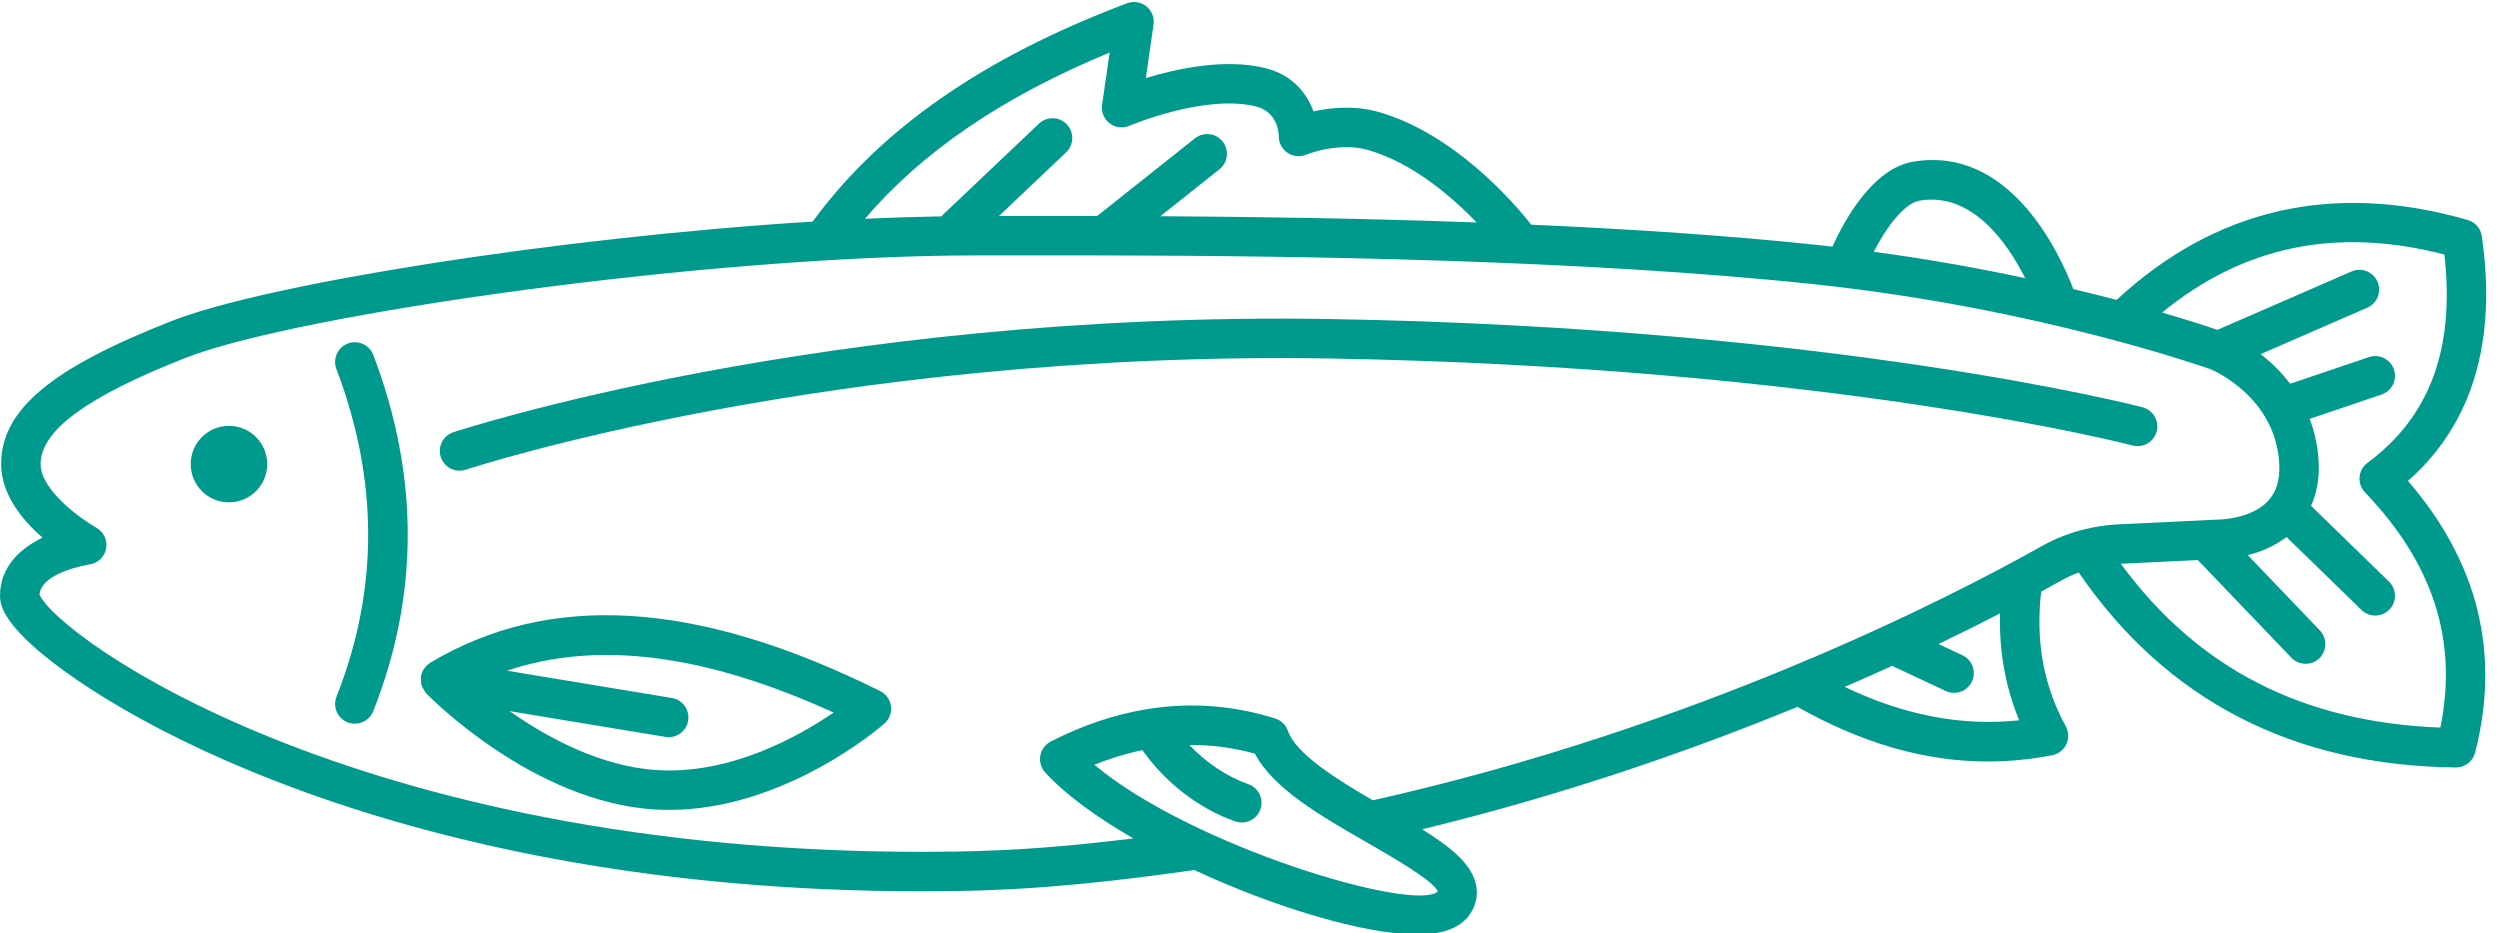
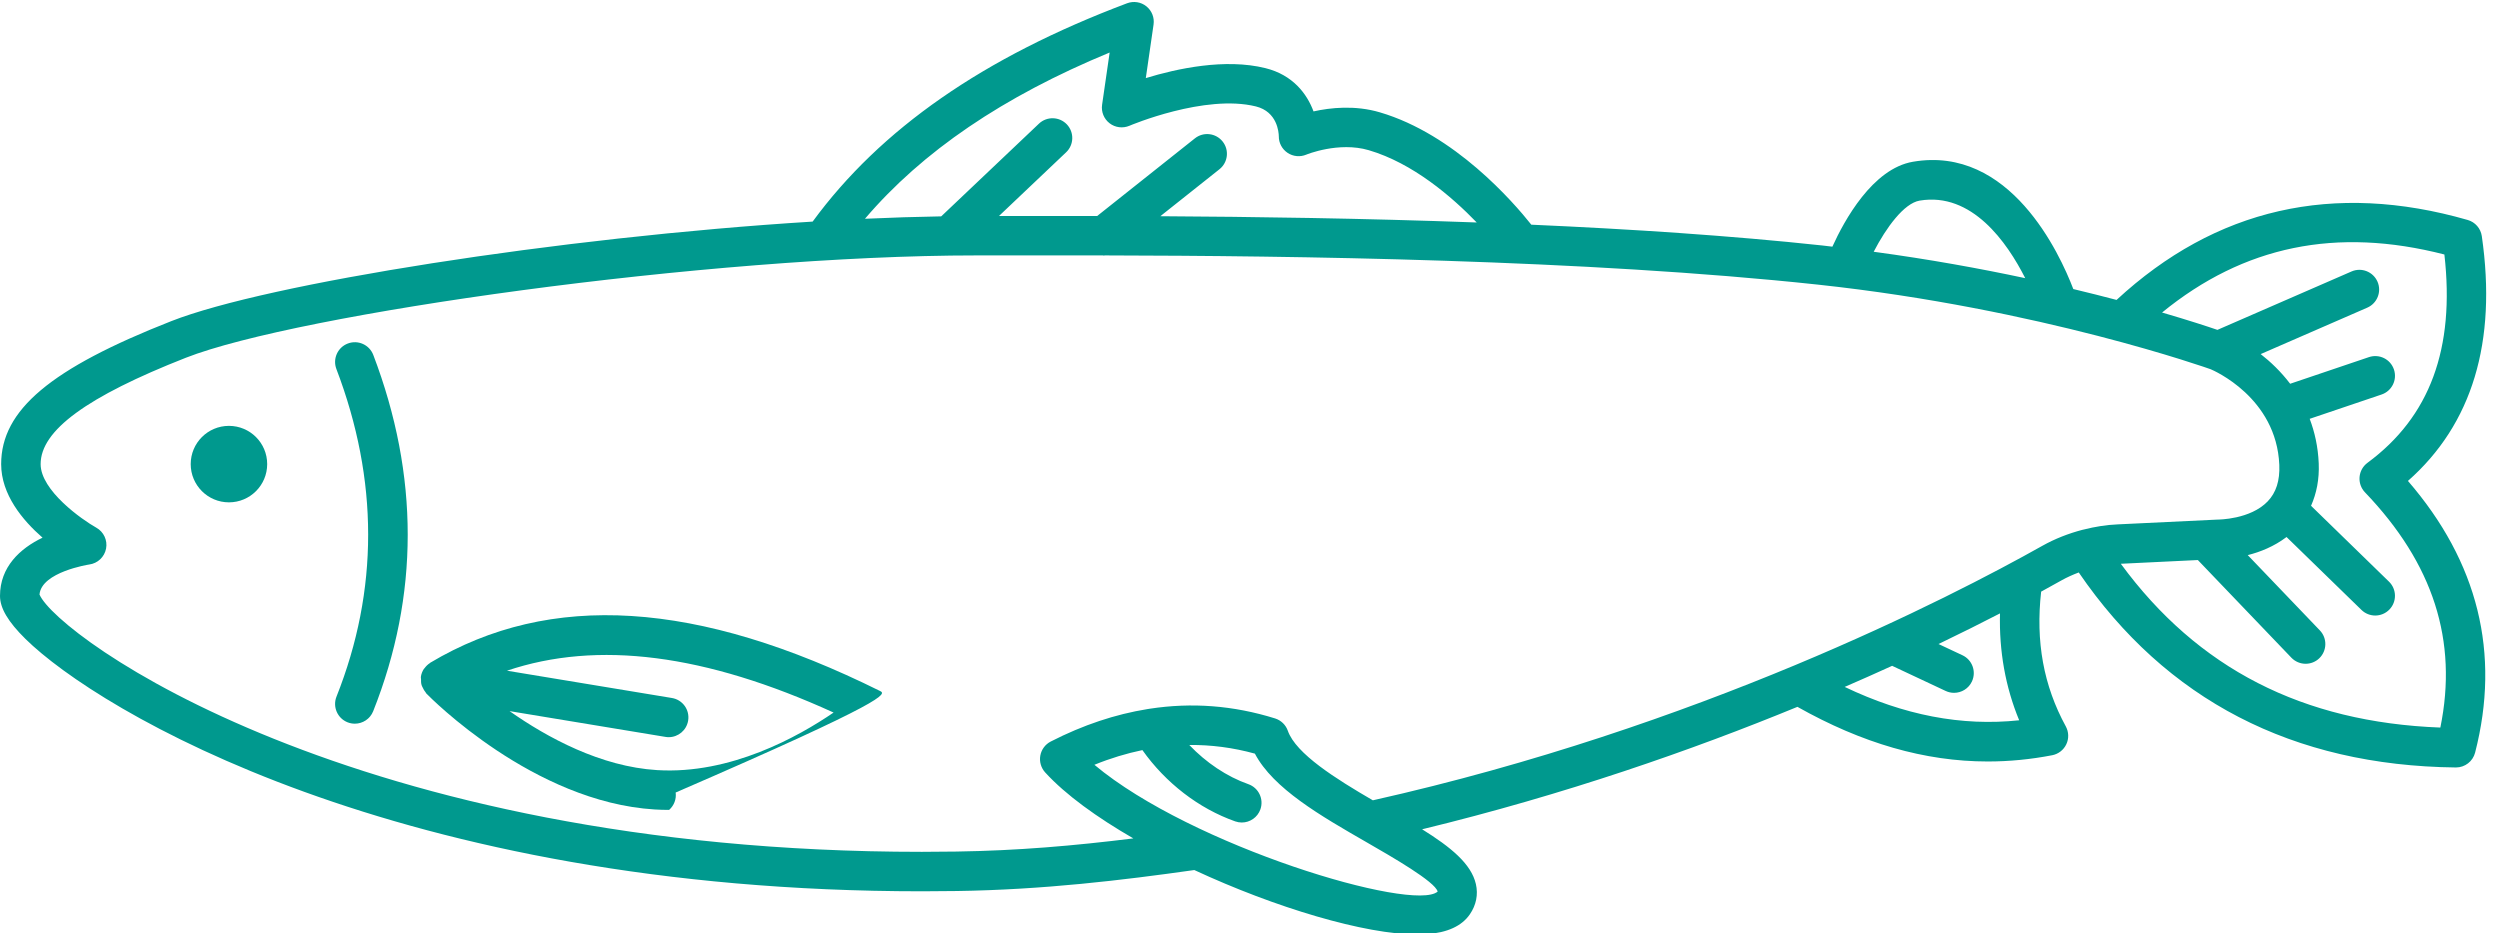
<svg xmlns="http://www.w3.org/2000/svg" fill="#00998e" height="47.3" preserveAspectRatio="xMidYMid meet" version="1" viewBox="0.0 -0.1 126.7 47.3" width="126.7" zoomAndPan="magnify">
  <g id="change1_1">
    <circle cx="11.603" cy="23.421" fill="inherit" r="1.938" />
    <path d="M17.626,17.31c-0.516,0.197-0.774,0.774-0.578,1.291c2.146,5.628,2.147,11.215,0.005,16.606 c-0.203,0.513,0.047,1.095,0.561,1.299c0.121,0.048,0.246,0.07,0.369,0.07c0.397,0,0.773-0.238,0.93-0.631 c2.332-5.871,2.334-11.946,0.005-18.058C18.72,17.372,18.142,17.112,17.626,17.31z" fill="inherit" />
-     <path d="M109.299,21.766c0.142-0.533-0.177-1.081-0.71-1.223c-0.152-0.04-15.502-4.038-41.151-4.474 c-25.713-0.422-44.281,5.677-44.466,5.738c-0.523,0.175-0.806,0.741-0.631,1.266c0.14,0.418,0.53,0.683,0.948,0.683 c0.105,0,0.212-0.017,0.317-0.052c0.182-0.061,18.466-6.051,43.798-5.635c25.381,0.431,40.521,4.367,40.672,4.407 C108.617,22.617,109.157,22.299,109.299,21.766z" fill="inherit" />
-     <path d="M44.608,34.923c-9.262-4.597-16.721-5.067-22.802-1.436c-0.009,0.005-0.013,0.015-0.021,0.02 c-0.106,0.068-0.195,0.155-0.269,0.258c-0.01,0.014-0.025,0.023-0.035,0.037c-0.073,0.113-0.125,0.24-0.148,0.38 c-0.001,0.006,0.002,0.012,0.001,0.018c-0.001,0.005-0.005,0.01-0.005,0.015c-0.004,0.034,0.01,0.065,0.009,0.099 c-0.003,0.107,0,0.211,0.029,0.309c0.013,0.046,0.039,0.084,0.058,0.127c0.039,0.086,0.083,0.165,0.144,0.236 c0.015,0.017,0.019,0.04,0.035,0.057c0.219,0.225,5.436,5.506,11.577,5.881c0.245,0.015,0.488,0.022,0.73,0.022 c5.846,0,10.7-4.191,10.912-4.377c0.251-0.22,0.376-0.55,0.332-0.881C45.112,35.359,44.907,35.072,44.608,34.923z M33.302,38.929 c-2.853-0.174-5.56-1.644-7.478-2.99l7.902,1.307c0.055,0.01,0.11,0.014,0.164,0.014c0.48,0,0.904-0.348,0.985-0.837 c0.091-0.545-0.278-1.06-0.823-1.149l-8.359-1.383c4.589-1.546,10.046-0.847,16.553,2.121 C40.468,37.228,37.022,39.159,33.302,38.929z" fill="inherit" />
+     <path d="M44.608,34.923c-9.262-4.597-16.721-5.067-22.802-1.436c-0.009,0.005-0.013,0.015-0.021,0.02 c-0.106,0.068-0.195,0.155-0.269,0.258c-0.01,0.014-0.025,0.023-0.035,0.037c-0.073,0.113-0.125,0.24-0.148,0.38 c-0.001,0.006,0.002,0.012,0.001,0.018c-0.001,0.005-0.005,0.01-0.005,0.015c-0.004,0.034,0.01,0.065,0.009,0.099 c-0.003,0.107,0,0.211,0.029,0.309c0.013,0.046,0.039,0.084,0.058,0.127c0.039,0.086,0.083,0.165,0.144,0.236 c0.015,0.017,0.019,0.04,0.035,0.057c0.219,0.225,5.436,5.506,11.577,5.881c0.245,0.015,0.488,0.022,0.73,0.022 c0.251-0.22,0.376-0.55,0.332-0.881C45.112,35.359,44.907,35.072,44.608,34.923z M33.302,38.929 c-2.853-0.174-5.56-1.644-7.478-2.99l7.902,1.307c0.055,0.01,0.11,0.014,0.164,0.014c0.48,0,0.904-0.348,0.985-0.837 c0.091-0.545-0.278-1.06-0.823-1.149l-8.359-1.383c4.589-1.546,10.046-0.847,16.553,2.121 C40.468,37.228,37.022,39.159,33.302,38.929z" fill="inherit" />
    <path d="M125.778,11.866c-0.057-0.39-0.336-0.71-0.714-0.818c-6.802-1.956-12.783-0.586-17.797,4.052 c-0.68-0.179-1.407-0.364-2.192-0.551c-0.685-1.792-3.21-7.294-8.125-6.452c-2.049,0.349-3.482,2.975-4.085,4.304 c-0.173-0.02-0.34-0.042-0.515-0.061c-4.64-0.499-9.711-0.83-14.743-1.053c-0.919-1.159-3.887-4.58-7.676-5.694 c-1.256-0.371-2.497-0.24-3.362-0.047c-0.33-0.893-1.048-1.849-2.438-2.193c-2.044-0.508-4.485,0.023-6.062,0.505l0.393-2.714 c0.051-0.351-0.087-0.701-0.362-0.923c-0.276-0.223-0.648-0.279-0.979-0.156c-7.29,2.745-12.498,6.375-15.936,11.065 c-12.899,0.8-27.67,3.146-32.5,5.043c-6.127,2.406-8.626,4.507-8.626,7.249c0,1.536,1.077,2.838,2.097,3.727 C1.01,27.699,0,28.636,0,30.102c0,0.619,0.41,1.311,1.29,2.178c3.672,3.616,18.872,12.791,45.441,12.791 c0.58,0,1.17-0.005,1.761-0.014c4.399-0.066,8.378-0.546,12.036-1.063c4.104,1.908,8.649,3.265,11.304,3.265 c0.163,0,0.318-0.005,0.467-0.016c1.05-0.073,1.788-0.412,2.195-1.008c0.32-0.468,0.426-0.997,0.304-1.53 c-0.235-1.03-1.279-1.876-2.725-2.777c7.241-1.758,13.702-4.018,19.021-6.205c3.271,1.844,6.455,2.769,9.647,2.769 c1.086,0,2.174-0.106,3.265-0.317c0.313-0.061,0.579-0.267,0.715-0.556c0.137-0.289,0.126-0.625-0.026-0.905 c-1.13-2.066-1.534-4.308-1.25-6.83c0.379-0.207,0.728-0.4,1.039-0.575c0.278-0.156,0.57-0.284,0.867-0.397 c4.422,6.46,10.843,9.79,19.107,9.883c0.003,0,0.007,0,0.011,0c0.456,0,0.854-0.309,0.969-0.751 c1.295-5.035,0.149-9.663-3.404-13.771C125.292,21.401,126.552,17.234,125.778,11.866z M97.287,10.067 c2.649-0.443,4.433,2.114,5.351,3.93c-2.283-0.488-4.868-0.958-7.679-1.338C95.591,11.437,96.493,10.202,97.287,10.067z M56.237,2.562l-0.383,2.649c-0.052,0.358,0.094,0.717,0.381,0.937c0.286,0.22,0.669,0.267,1.004,0.126 c0.037-0.017,3.83-1.619,6.411-0.98c1.087,0.27,1.157,1.317,1.16,1.515c-0.003,0.336,0.165,0.65,0.444,0.837 c0.28,0.188,0.638,0.221,0.945,0.092c0.017-0.007,1.642-0.674,3.168-0.227c2.239,0.658,4.211,2.357,5.473,3.664 c-5.761-0.211-11.34-0.29-16.036-0.317l2.998-2.381c0.433-0.344,0.505-0.973,0.161-1.405c-0.344-0.432-0.974-0.504-1.405-0.161 l-4.954,3.936c-1.62-0.003-3.102-0.002-4.367,0l-0.61,0l3.404-3.229c0.4-0.38,0.417-1.013,0.037-1.414 c-0.379-0.399-1.014-0.417-1.414-0.037l-4.953,4.698c-1.251,0.021-2.542,0.062-3.866,0.122C46.75,7.573,50.831,4.796,56.237,2.562z M72.861,45.085c-1.222,1.063-12.471-2.297-17.397-6.425c0.817-0.334,1.626-0.576,2.433-0.745c1.175,1.66,2.854,2.96,4.704,3.613 c0.11,0.038,0.223,0.057,0.333,0.057c0.412,0,0.798-0.257,0.943-0.667c0.184-0.521-0.09-1.093-0.61-1.276 c-1.097-0.386-2.144-1.095-2.995-1.987c1.108-0.009,2.214,0.132,3.326,0.439c0.929,1.77,3.331,3.151,5.66,4.491 C70.556,43.332,72.729,44.582,72.861,45.085z M102.332,36.404c-2.919,0.31-5.839-0.256-8.843-1.691 c0.835-0.362,1.639-0.719,2.404-1.069l2.714,1.274c0.137,0.064,0.281,0.095,0.424,0.095c0.376,0,0.736-0.213,0.906-0.575 c0.234-0.5,0.02-1.095-0.48-1.33l-1.212-0.569c1.148-0.553,2.189-1.073,3.115-1.552C101.311,32.903,101.635,34.716,102.332,36.404z M103.504,27.563c-4.728,2.658-17.454,9.201-33.928,12.897c-1.866-1.085-3.9-2.357-4.309-3.525 c-0.104-0.299-0.344-0.53-0.646-0.625c-2.128-0.663-4.23-0.816-6.344-0.493c-0.044,0.003-0.085,0.011-0.128,0.02 c-1.62,0.263-3.246,0.798-4.898,1.644c-0.277,0.142-0.473,0.405-0.528,0.712c-0.055,0.307,0.036,0.622,0.246,0.853 c1.036,1.135,2.628,2.281,4.469,3.344c-3.015,0.374-5.861,0.62-8.977,0.667c-0.587,0.009-1.168,0.014-1.743,0.014 c-28.85,0-43.815-10.929-44.716-13.041c0.099-1.145,2.496-1.518,2.519-1.521c0.428-0.056,0.771-0.379,0.854-0.803 s-0.118-0.853-0.494-1.063c-0.732-0.41-2.822-1.882-2.822-3.223c0-1.704,2.338-3.416,7.356-5.388 c5.645-2.217,26.493-5.188,40.08-5.188l1.745-0.001c1.34-0.001,2.923-0.002,4.659,0.001c0.014,0.001,0.027,0.009,0.042,0.009 c0.018,0,0.036-0.008,0.055-0.009c9.556,0.021,24.287,0.206,36.141,1.481c11.285,1.214,19.857,4.273,19.901,4.288 c0.136,0.057,3.335,1.43,3.477,4.847c0.033,0.799-0.16,1.404-0.591,1.852c-0.881,0.914-2.481,0.92-2.553,0.921l-5.044,0.242 c-0.581,0.023-1.159,0.119-1.725,0.262c-0.021,0.003-0.04,0.009-0.061,0.013C104.834,26.936,104.145,27.203,103.504,27.563z M123.677,36.773c-6.981-0.266-12.298-2.993-16.194-8.301l3.904-0.189l4.739,4.948c0.197,0.205,0.46,0.309,0.723,0.309 c0.249,0,0.498-0.092,0.691-0.277c0.399-0.383,0.413-1.016,0.031-1.414l-3.655-3.816c0.62-0.154,1.332-0.435,1.966-0.917 l3.798,3.696c0.194,0.189,0.446,0.283,0.697,0.283c0.261,0,0.521-0.102,0.717-0.303c0.385-0.396,0.376-1.029-0.02-1.414 l-3.95-3.844c0.279-0.633,0.423-1.345,0.389-2.153c-0.035-0.843-0.206-1.59-0.458-2.255l3.643-1.232 c0.523-0.177,0.804-0.744,0.627-1.268c-0.176-0.523-0.742-0.804-1.268-0.627l-3.992,1.35c-0.472-0.621-0.998-1.118-1.494-1.504 l5.403-2.353c0.506-0.221,0.738-0.81,0.518-1.316c-0.221-0.505-0.809-0.739-1.316-0.518l-6.797,2.96 c-0.49-0.168-1.45-0.483-2.805-0.879c4.138-3.38,8.838-4.349,14.308-2.941c0.542,4.768-0.736,8.225-3.897,10.557 c-0.231,0.171-0.378,0.433-0.402,0.719c-0.024,0.287,0.075,0.57,0.274,0.777C123.32,28.465,124.575,32.372,123.677,36.773z" fill="inherit" />
  </g>
</svg>